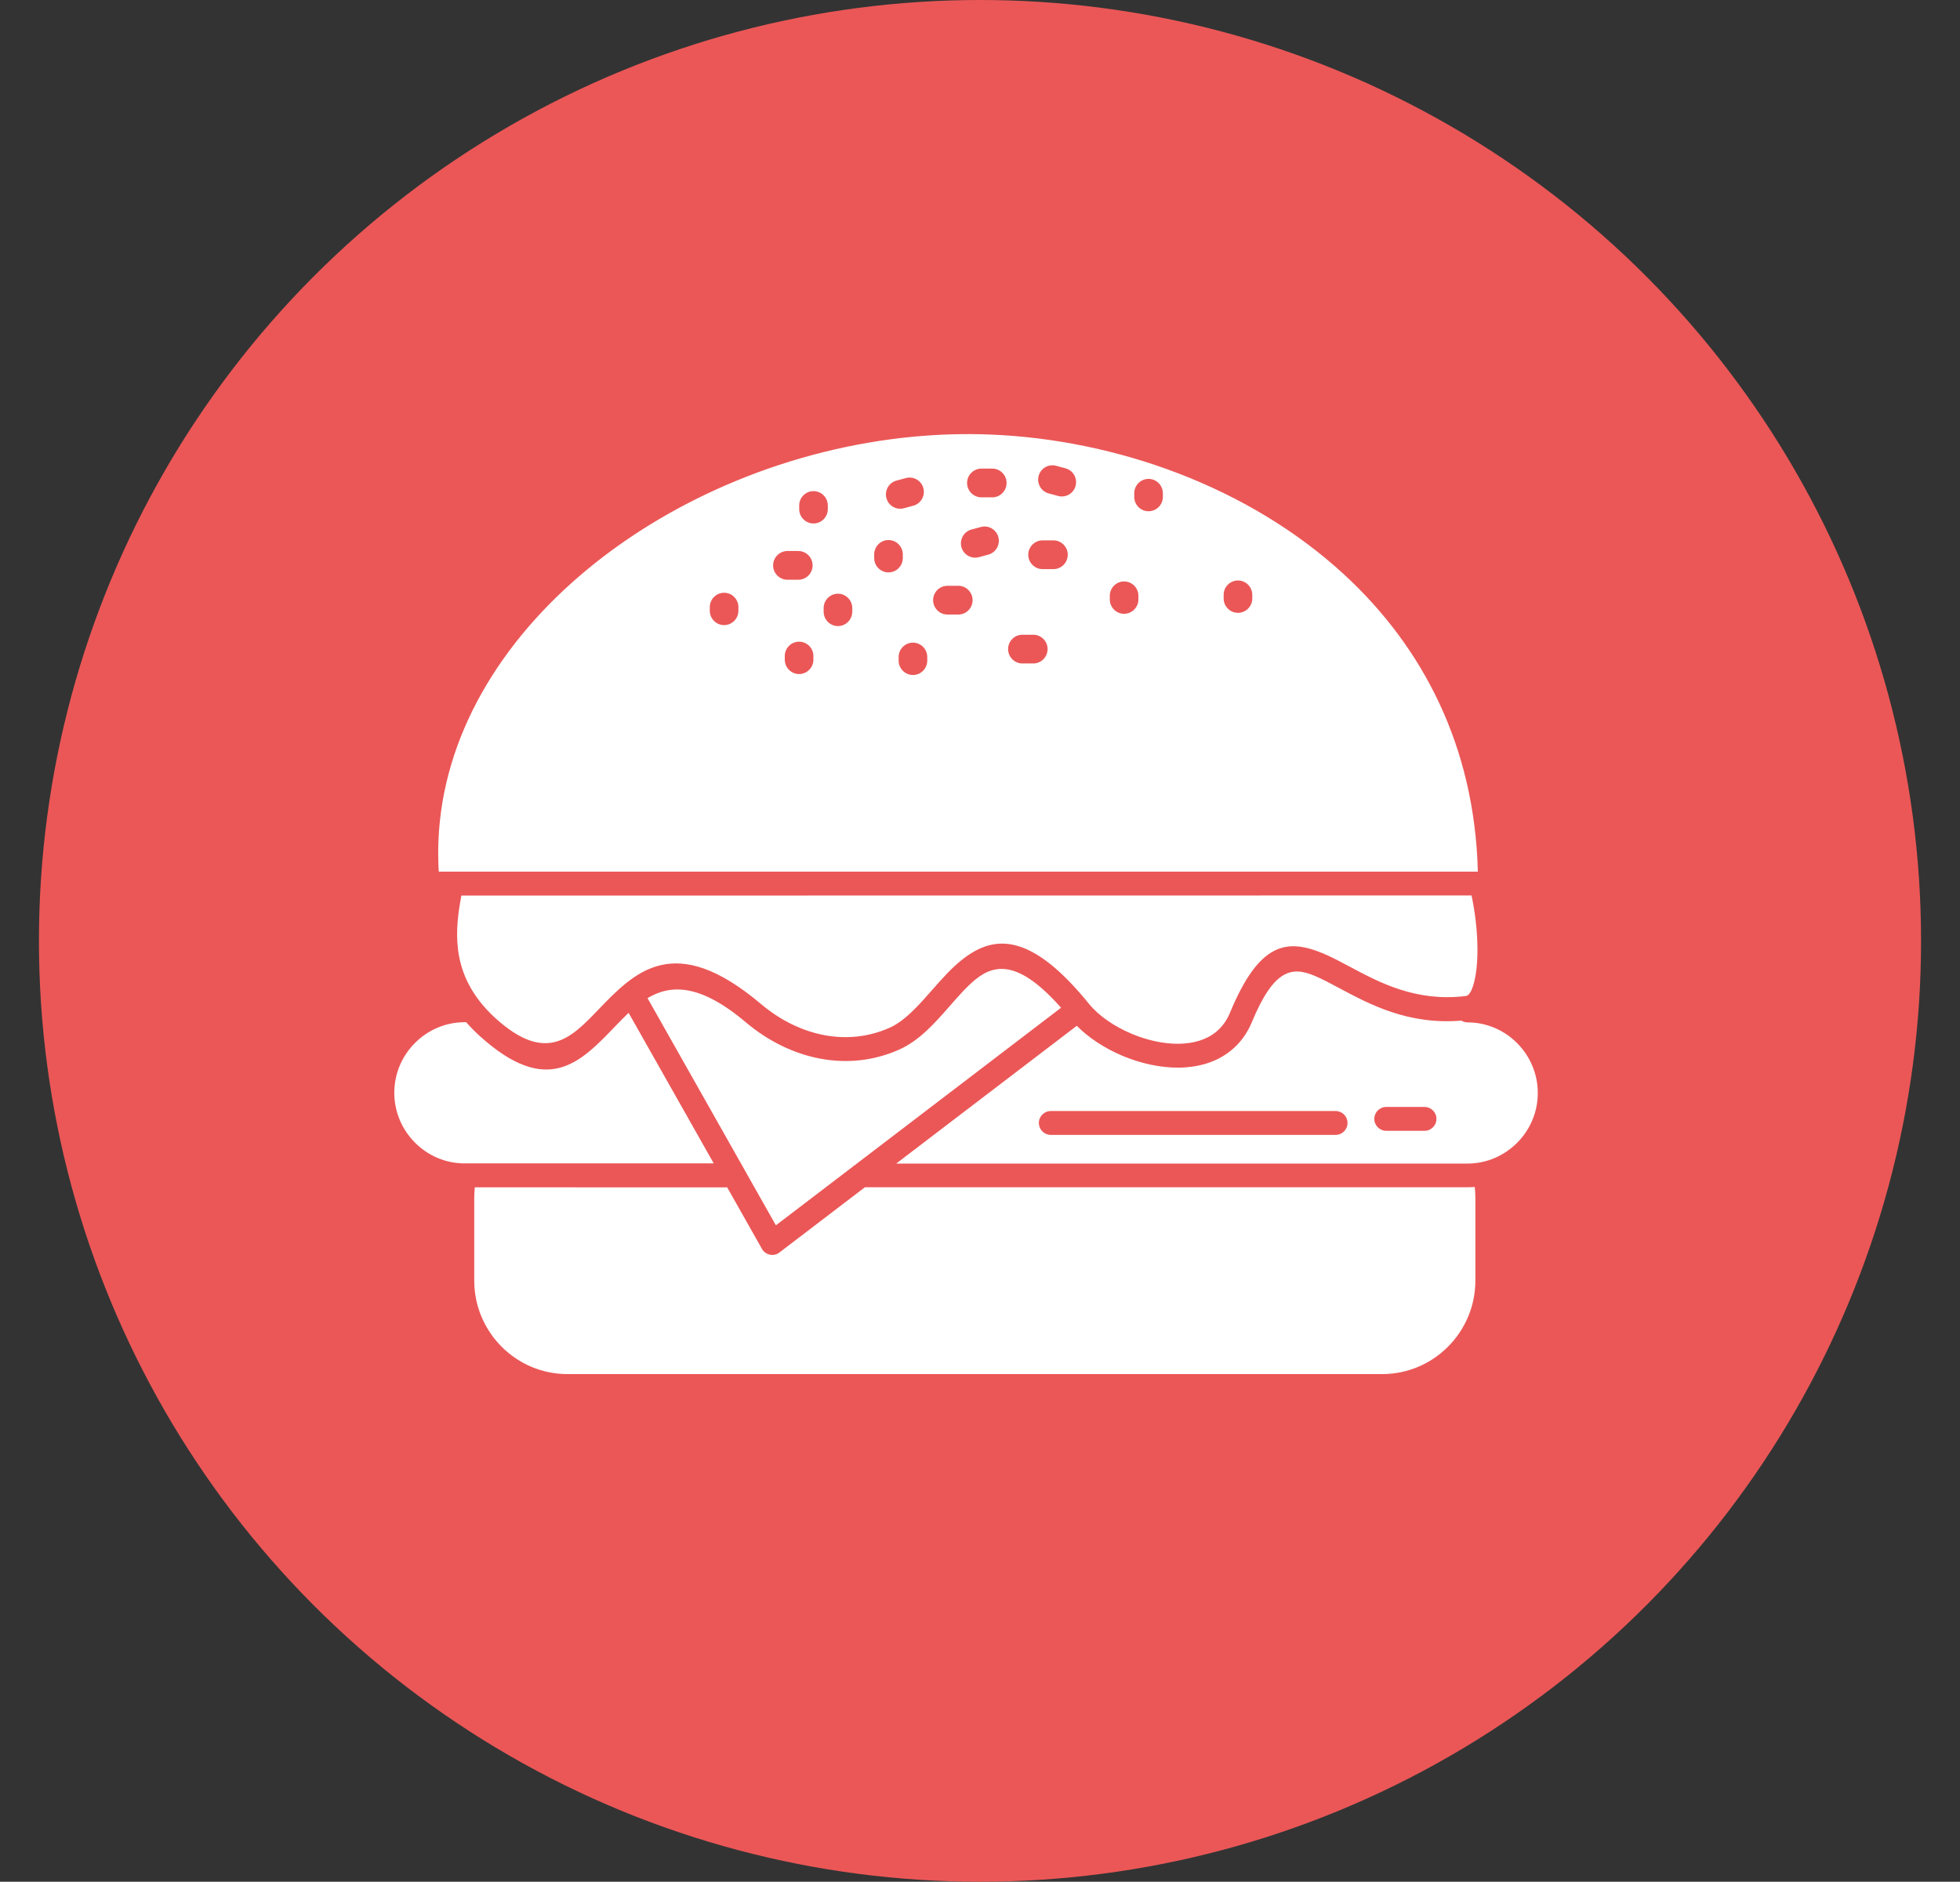
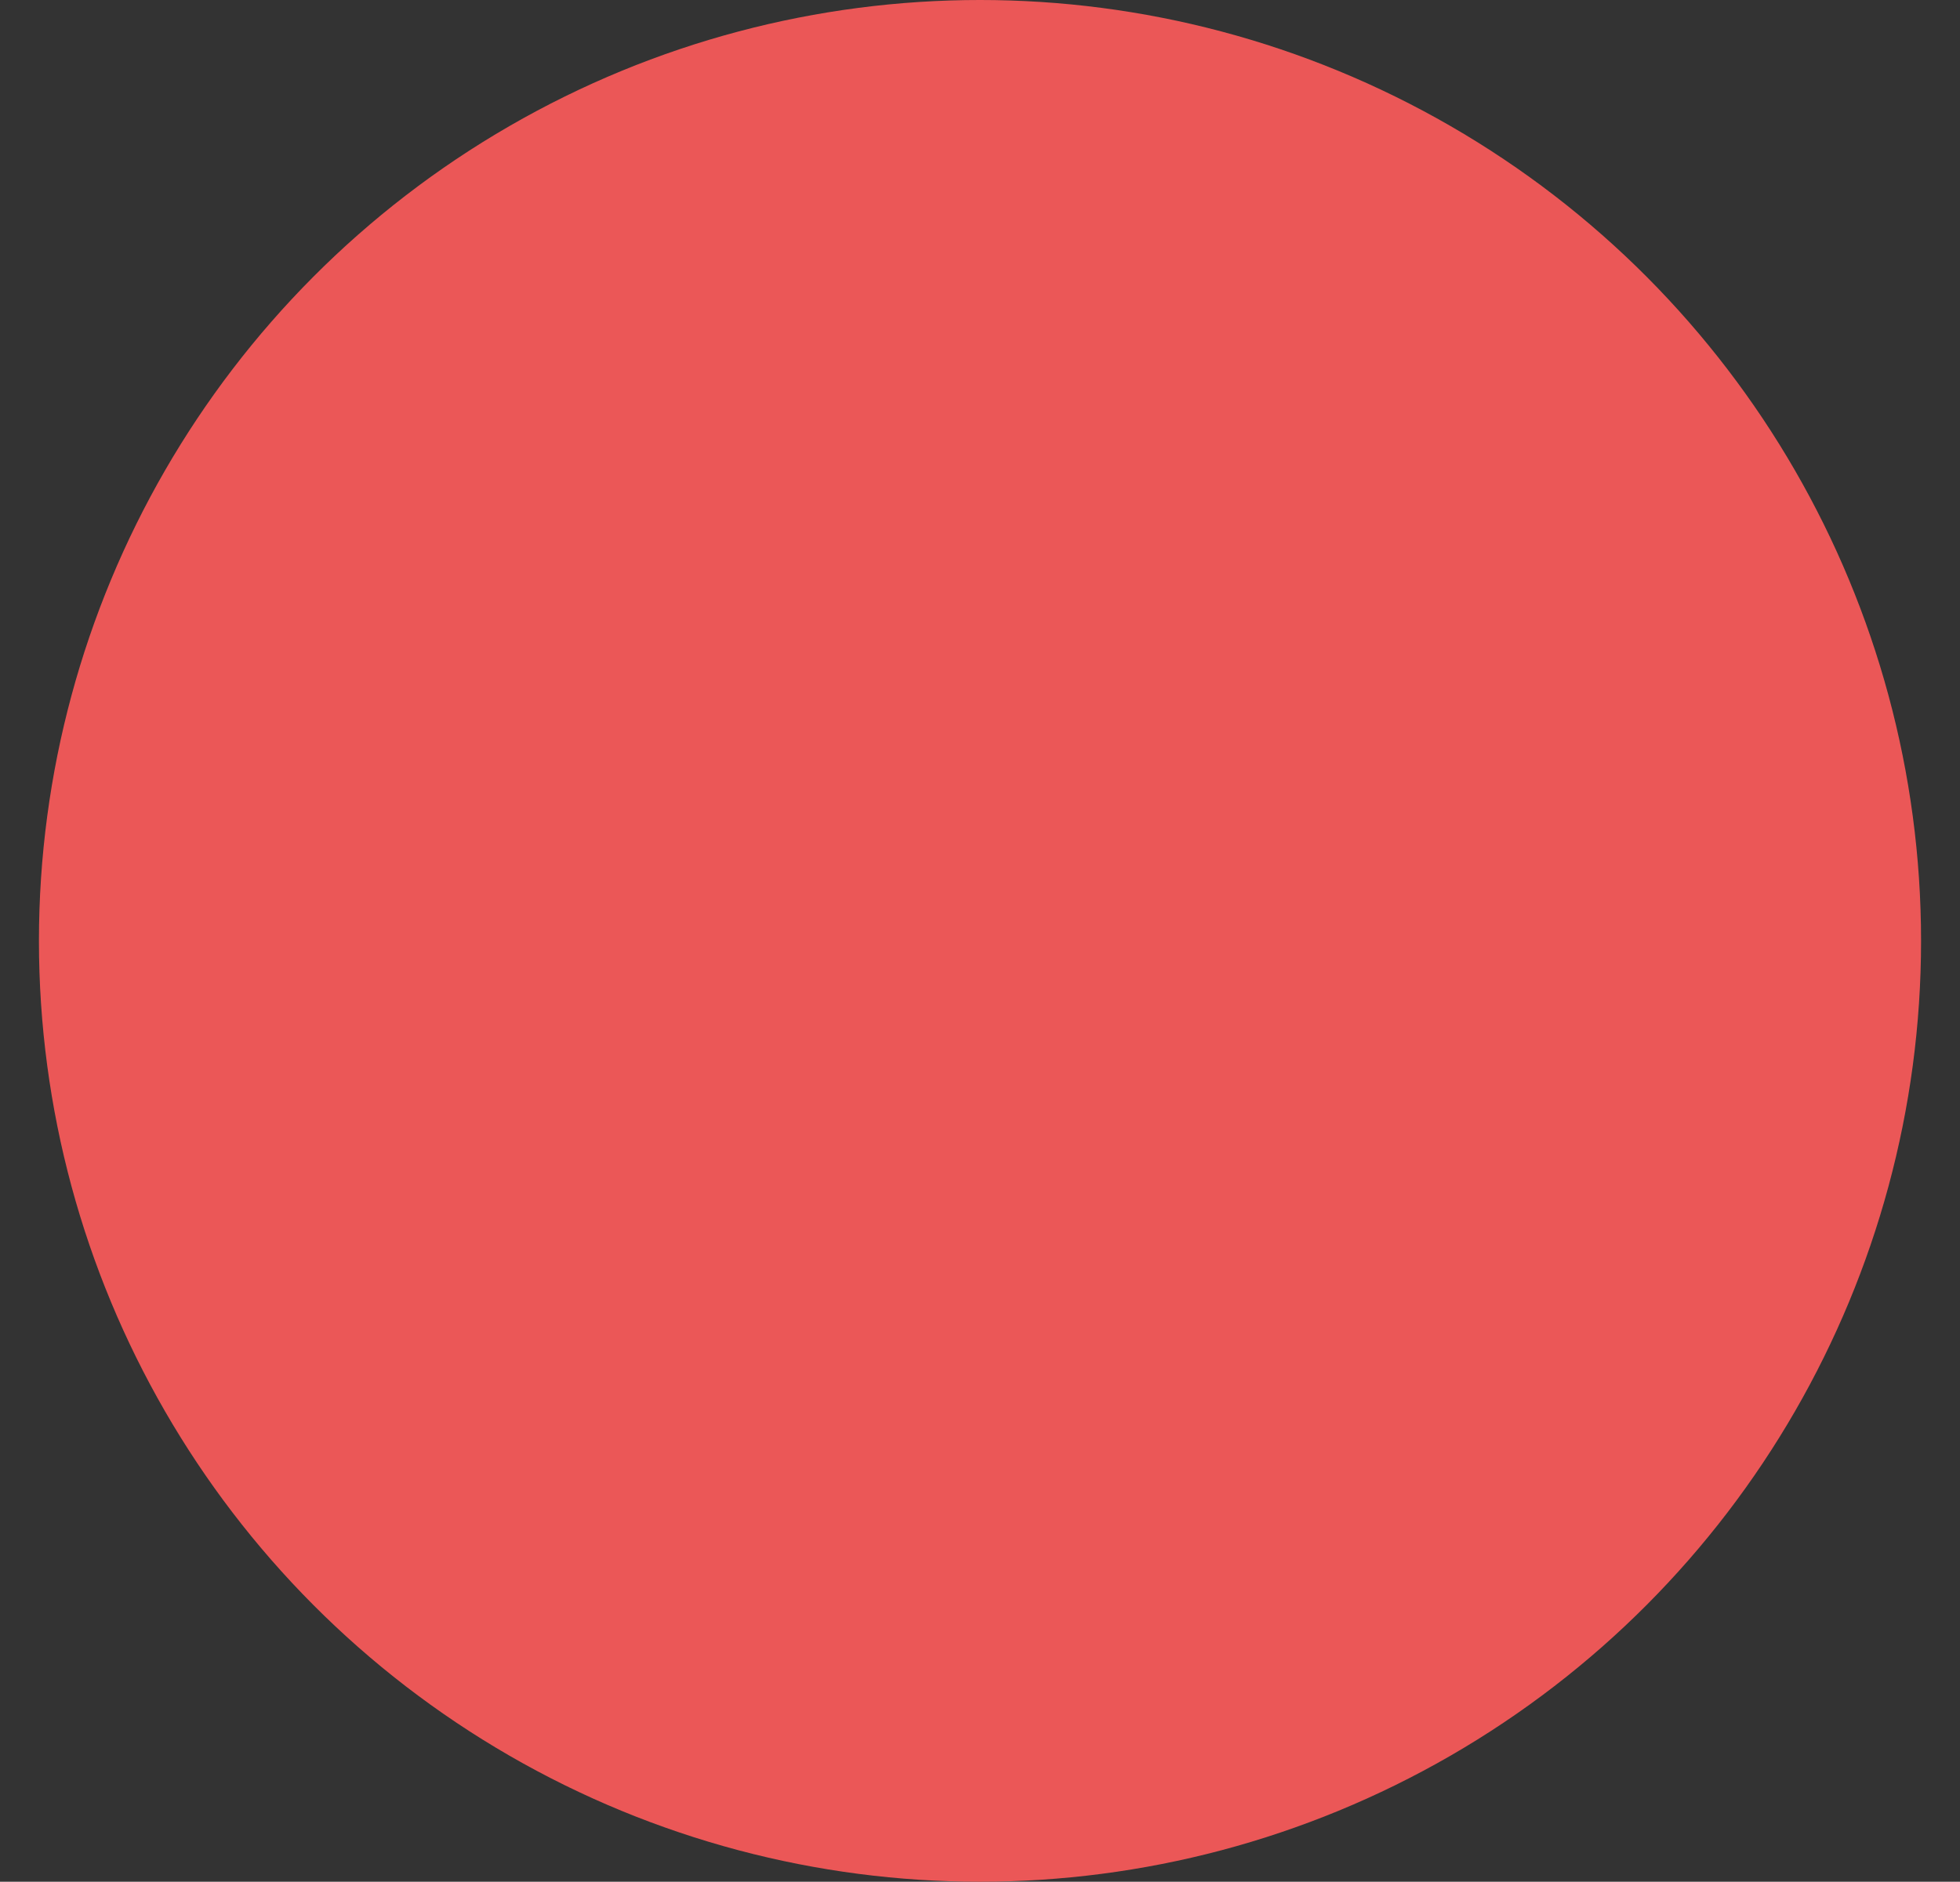
<svg xmlns="http://www.w3.org/2000/svg" width="151" height="145" viewBox="0 0 151 145" fill="none">
  <rect x="0" y="0" width="151" height="145" fill="#333333" stroke="none" />
  <circle cx="75.5" cy="72.5" r="70" fill="#EB5757" stroke="#EB5757" stroke-width="5" />
-   <path fill-rule="evenodd" clip-rule="evenodd" d="M35.547 69.01C35.304 70.278 35.1 71.73 35.291 73.207C35.512 74.929 36.281 76.746 38.19 78.476C42.075 81.985 44.006 79.976 46.051 77.849C48.907 74.872 51.94 71.712 58.637 77.374C60.091 78.603 61.793 79.453 63.564 79.775C65.191 80.072 66.888 79.923 68.516 79.204C69.714 78.677 70.773 77.469 71.81 76.288C72.513 75.487 73.208 74.698 73.993 74.053C76.445 72.043 79.288 71.677 83.889 77.343C84.644 78.276 85.851 79.104 87.209 79.67C88.373 80.154 89.627 80.442 90.803 80.429C91.906 80.416 92.926 80.141 93.694 79.509C94.132 79.147 94.501 78.664 94.762 78.032C97.01 72.601 99.141 72.305 101.936 73.469C102.579 73.739 103.269 74.105 104.011 74.501C106.272 75.713 109.102 77.221 112.921 76.75L112.956 76.746C113.295 76.659 113.533 76.009 113.69 75.09C113.885 73.909 113.859 72.374 113.677 70.858C113.599 70.217 113.494 69.594 113.369 69.001L35.547 69.01ZM54.983 89.647H35.794C34.305 89.647 32.951 89.037 31.97 88.047C30.989 87.062 30.377 85.702 30.377 84.207C30.377 82.713 30.985 81.353 31.97 80.368C32.951 79.383 34.305 78.768 35.794 78.768C35.833 78.768 35.867 78.764 35.907 78.76C36.223 79.121 36.575 79.479 36.965 79.836C42.165 84.534 44.691 81.902 47.369 79.112C47.717 78.751 48.068 78.389 48.428 78.045L54.982 89.638L54.983 89.647ZM66.627 91.49L60.095 96.476C60.052 96.516 60.004 96.55 59.947 96.581C59.509 96.829 58.949 96.677 58.702 96.237L56.024 91.495L36.579 91.49L36.575 91.538C36.549 91.787 36.536 92.048 36.536 92.327V98.686C36.536 100.665 37.343 102.465 38.641 103.768C39.939 105.071 41.731 105.882 43.702 105.882H106.498C108.468 105.882 110.261 105.071 111.559 103.768C112.856 102.465 113.664 100.665 113.664 98.686V92.327C113.664 92.035 113.646 91.752 113.616 91.477V91.464C113.429 91.477 113.243 91.486 113.056 91.486H66.632L66.627 91.49ZM82.947 79.034C83.876 79.98 85.135 80.795 86.506 81.37C87.878 81.941 89.384 82.281 90.816 82.268C92.318 82.251 93.733 81.854 94.849 80.939C95.521 80.39 96.073 79.666 96.454 78.742C98.108 74.746 99.488 74.445 101.233 75.173C101.832 75.421 102.466 75.761 103.152 76.127C105.539 77.404 108.49 78.982 112.579 78.646C112.718 78.729 112.883 78.781 113.056 78.781C114.545 78.781 115.899 79.391 116.88 80.381C117.861 81.366 118.473 82.726 118.473 84.221C118.473 85.715 117.865 87.075 116.88 88.06C115.899 89.045 114.545 89.66 113.056 89.66H69.046L82.953 79.047L82.947 79.034ZM49.887 76.912C51.667 75.848 53.924 75.787 57.461 78.777C59.154 80.207 61.146 81.2 63.238 81.584C65.213 81.945 67.27 81.763 69.245 80.891C70.825 80.198 72.018 78.838 73.181 77.509C73.841 76.755 74.492 76.014 75.143 75.482C76.684 74.223 78.55 74.04 81.745 77.653L65.843 89.791C65.79 89.821 65.743 89.861 65.699 89.9L59.775 94.419L57.383 90.183C57.362 90.139 57.34 90.096 57.314 90.057L49.888 76.916L49.887 76.912ZM78.767 51.124C78.16 51.124 77.665 50.627 77.665 50.017C77.665 49.406 78.16 48.91 78.767 48.91H79.605C80.213 48.91 80.707 49.406 80.707 50.017C80.707 50.627 80.213 51.124 79.605 51.124H78.767ZM75.412 42.934C74.826 43.091 74.223 42.742 74.067 42.154C73.911 41.566 74.258 40.96 74.844 40.803L75.569 40.607C76.154 40.45 76.758 40.799 76.914 41.387C77.07 41.975 76.723 42.581 76.137 42.738L75.412 42.934ZM67.348 42.721C67.348 42.111 67.843 41.614 68.451 41.614C69.058 41.614 69.553 42.111 69.553 42.721V43C69.553 43.61 69.058 44.107 68.451 44.107C67.843 44.107 67.348 43.61 67.348 43V42.721ZM69.232 50.627C69.232 50.017 69.727 49.52 70.334 49.52C70.942 49.52 71.437 50.017 71.437 50.627V50.906C71.437 51.516 70.942 52.013 70.334 52.013C69.727 52.013 69.232 51.516 69.232 50.906V50.627ZM60.46 50.553C60.46 49.943 60.955 49.446 61.562 49.446C62.17 49.446 62.665 49.943 62.665 50.553V50.832C62.665 51.442 62.17 51.939 61.562 51.939C60.955 51.939 60.46 51.442 60.46 50.832V50.553ZM72.99 47.354C72.382 47.354 71.888 46.857 71.888 46.247C71.888 45.636 72.382 45.139 72.99 45.139H73.828C74.435 45.139 74.93 45.636 74.93 46.247C74.93 46.857 74.435 47.354 73.828 47.354H72.99ZM69.635 39.164C69.049 39.321 68.446 38.972 68.29 38.384C68.133 37.796 68.481 37.19 69.067 37.033L69.791 36.837C70.377 36.68 70.981 37.029 71.137 37.617C71.293 38.206 70.946 38.811 70.36 38.968L69.639 39.164H69.635ZM61.571 38.951C61.571 38.341 62.066 37.844 62.673 37.844C63.281 37.844 63.776 38.341 63.776 38.951V39.23C63.776 39.84 63.281 40.337 62.673 40.337C62.066 40.337 61.571 39.84 61.571 39.23V38.951ZM63.454 46.857C63.454 46.247 63.949 45.75 64.557 45.75C65.165 45.75 65.659 46.247 65.659 46.857V47.136C65.659 47.746 65.165 48.243 64.557 48.243C63.949 48.243 63.454 47.746 63.454 47.136V46.857ZM54.683 46.783C54.683 46.172 55.178 45.676 55.785 45.676C56.393 45.676 56.888 46.172 56.888 46.783V47.062C56.888 47.672 56.393 48.169 55.785 48.169C55.178 48.169 54.683 47.672 54.683 47.062V46.783ZM76.445 36.109C77.053 36.109 77.547 36.606 77.547 37.216C77.547 37.826 77.053 38.323 76.445 38.323H75.607C75 38.323 74.505 37.826 74.505 37.216C74.505 36.606 75 36.109 75.607 36.109H76.445ZM82.088 36.087C82.673 36.244 83.021 36.85 82.864 37.438C82.708 38.027 82.105 38.375 81.519 38.218L80.794 38.022C80.208 37.865 79.861 37.26 80.017 36.671C80.173 36.083 80.777 35.734 81.363 35.891L82.088 36.087ZM87.383 38.009C87.383 37.399 87.877 36.902 88.485 36.902C89.093 36.902 89.588 37.399 89.588 38.009V38.288C89.588 38.898 89.093 39.395 88.485 39.395C87.877 39.395 87.383 38.898 87.383 38.288V38.009ZM85.499 45.911C85.499 45.301 85.994 44.804 86.601 44.804C87.209 44.804 87.704 45.301 87.704 45.911V46.19C87.704 46.8 87.209 47.297 86.601 47.297C85.994 47.297 85.499 46.8 85.499 46.19V45.911ZM94.271 45.837C94.271 45.227 94.766 44.73 95.373 44.73C95.981 44.73 96.476 45.227 96.476 45.837V46.116C96.476 46.726 95.981 47.223 95.373 47.223C94.766 47.223 94.271 46.726 94.271 46.116V45.837ZM80.321 43.854C79.713 43.854 79.218 43.357 79.218 42.747C79.218 42.137 79.713 41.64 80.321 41.64H81.158C81.766 41.64 82.261 42.137 82.261 42.747C82.261 43.357 81.766 43.854 81.158 43.854H80.321ZM60.664 44.673C60.056 44.673 59.561 44.176 59.561 43.566C59.561 42.956 60.056 42.459 60.664 42.459H61.501C62.109 42.459 62.604 42.956 62.604 43.566C62.604 44.176 62.109 44.673 61.501 44.673H60.664ZM80.951 87.451H102.9C103.407 87.451 103.815 87.037 103.815 86.531C103.815 86.021 103.403 85.612 102.9 85.612H80.951C80.443 85.612 80.035 86.025 80.035 86.531C80.035 87.041 80.447 87.451 80.951 87.451ZM106.793 87.137H109.749C110.257 87.137 110.665 86.723 110.665 86.217C110.665 85.707 110.252 85.298 109.749 85.298H106.793C106.285 85.298 105.877 85.712 105.877 86.217C105.877 86.727 106.29 87.137 106.793 87.137ZM113.855 67.167C113.612 57.444 109.558 49.817 103.59 44.304C96.216 37.487 85.942 33.874 76.329 33.486C74.319 33.404 72.301 33.465 70.304 33.656C60.972 34.554 51.975 38.311 45.235 43.885C38.551 49.416 34.098 56.734 33.777 64.801C33.747 65.581 33.755 66.37 33.803 67.163H113.861L113.855 67.167Z" fill="white" />
</svg>